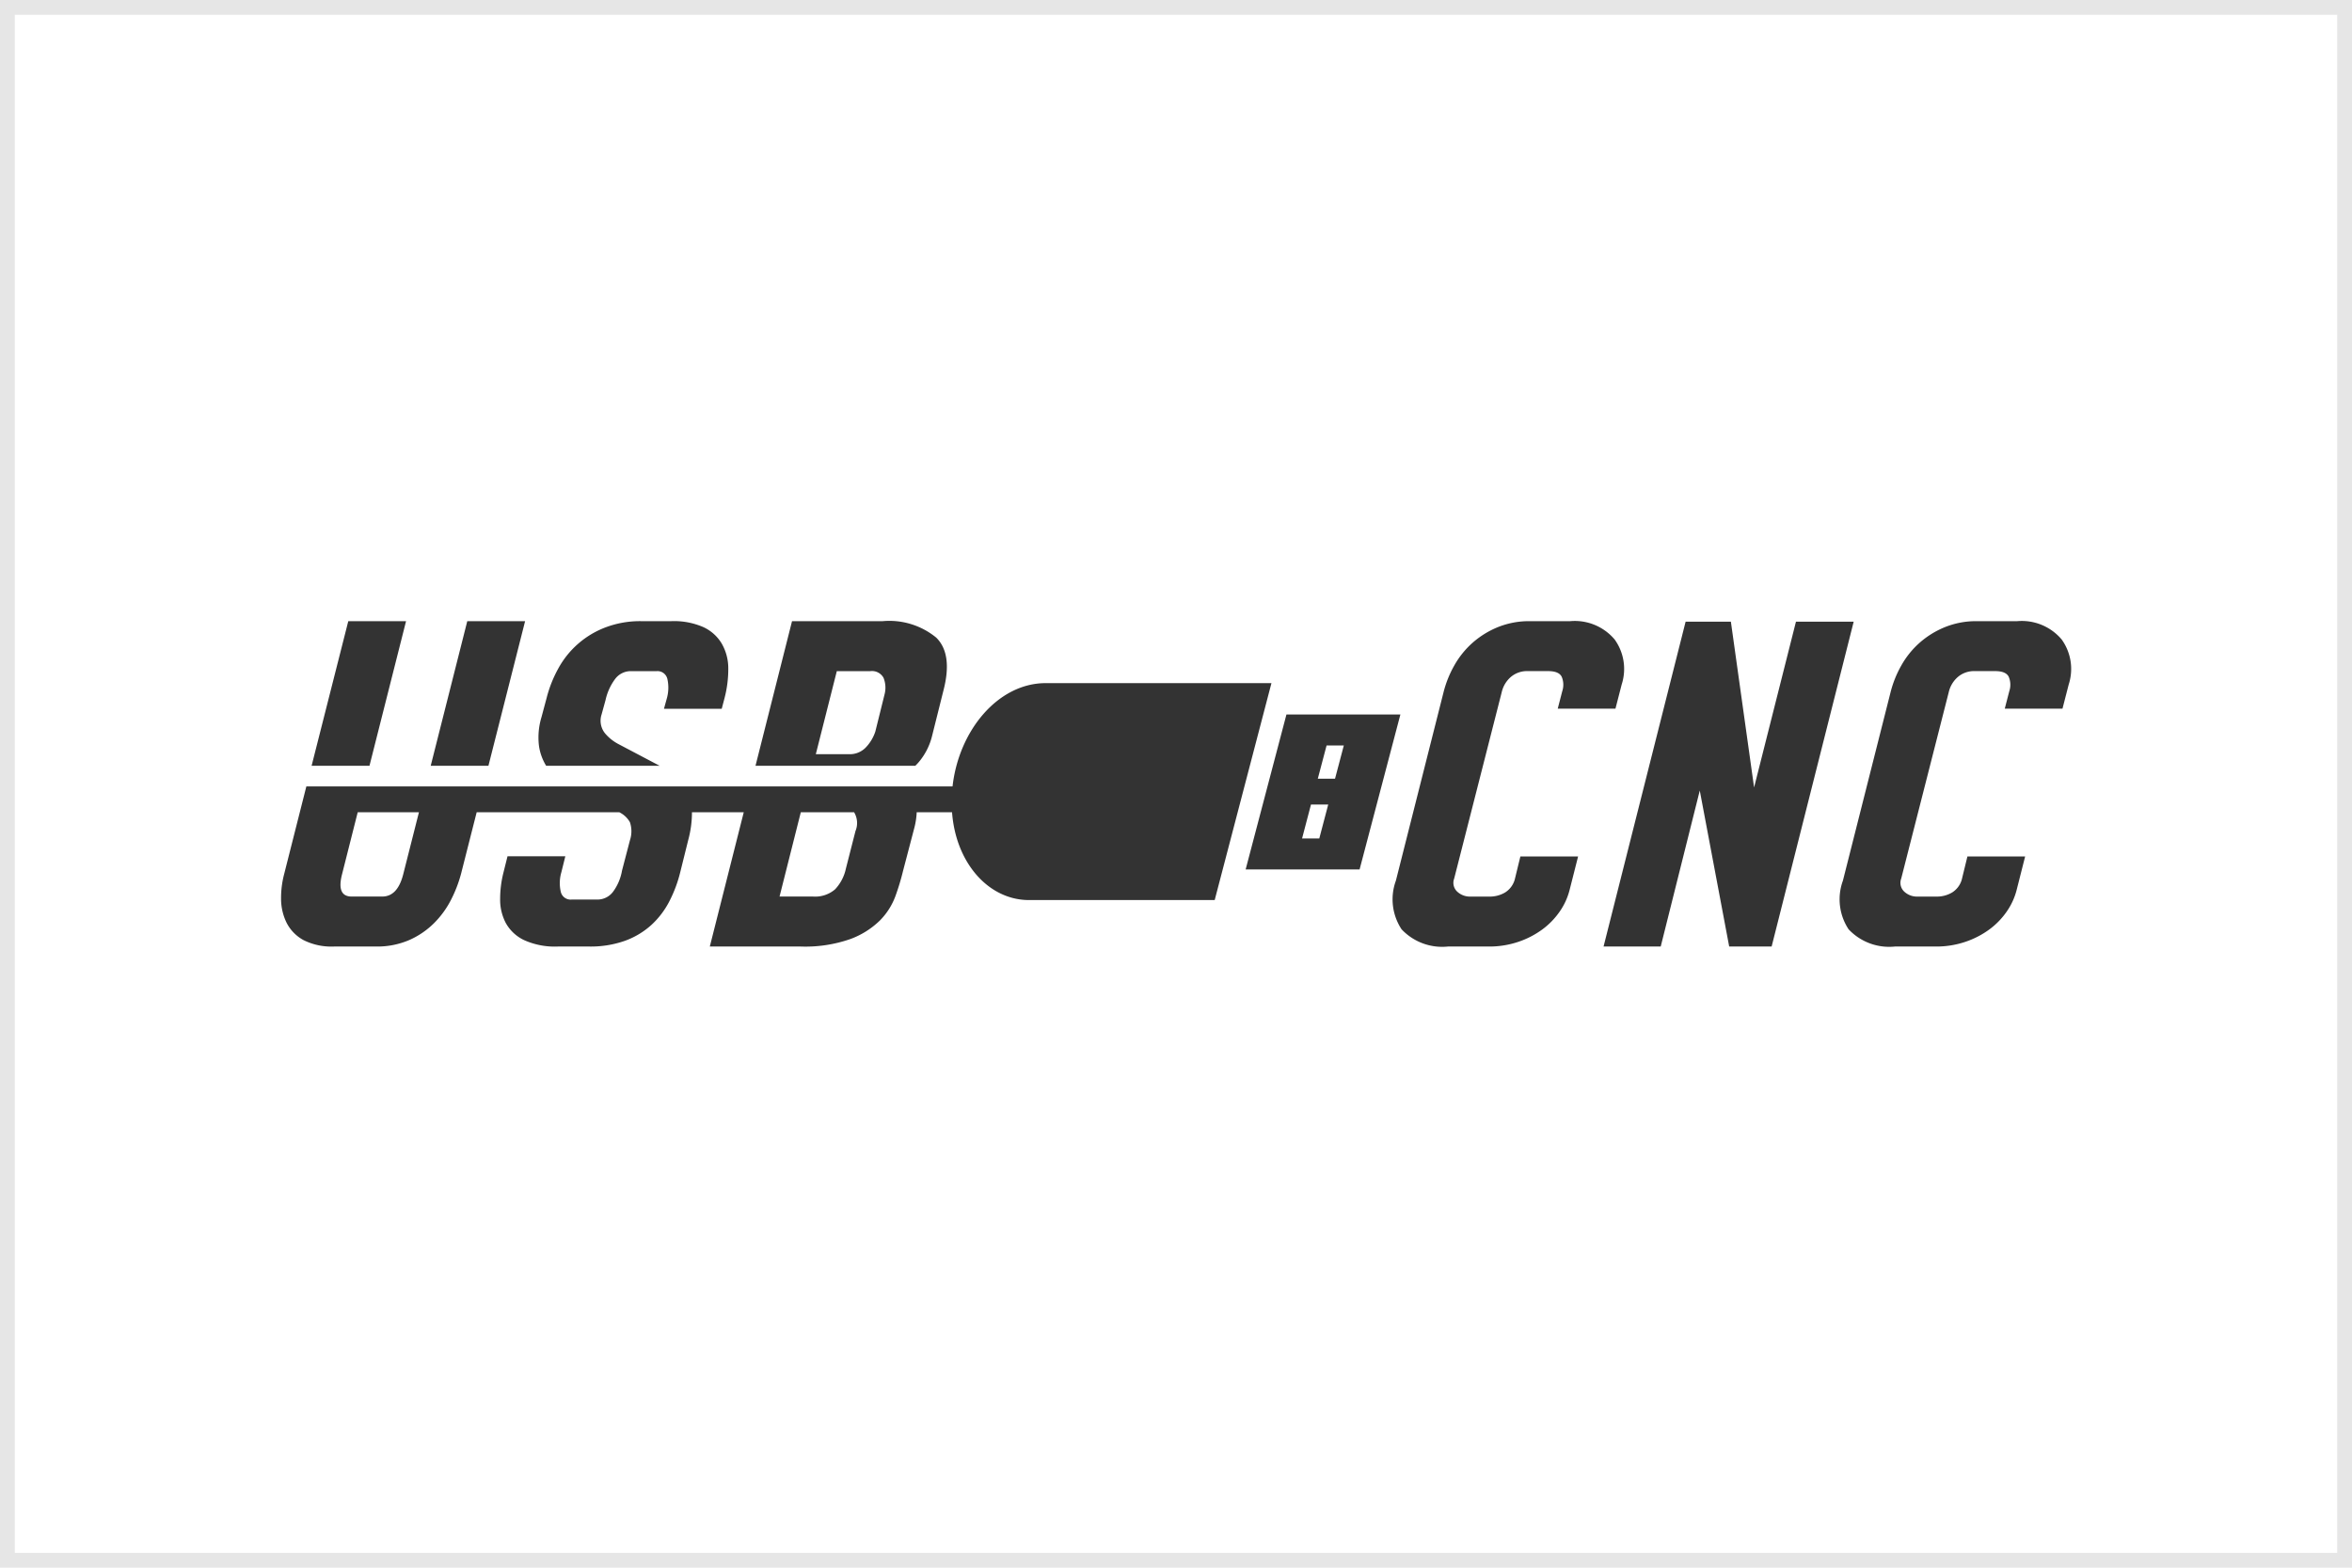
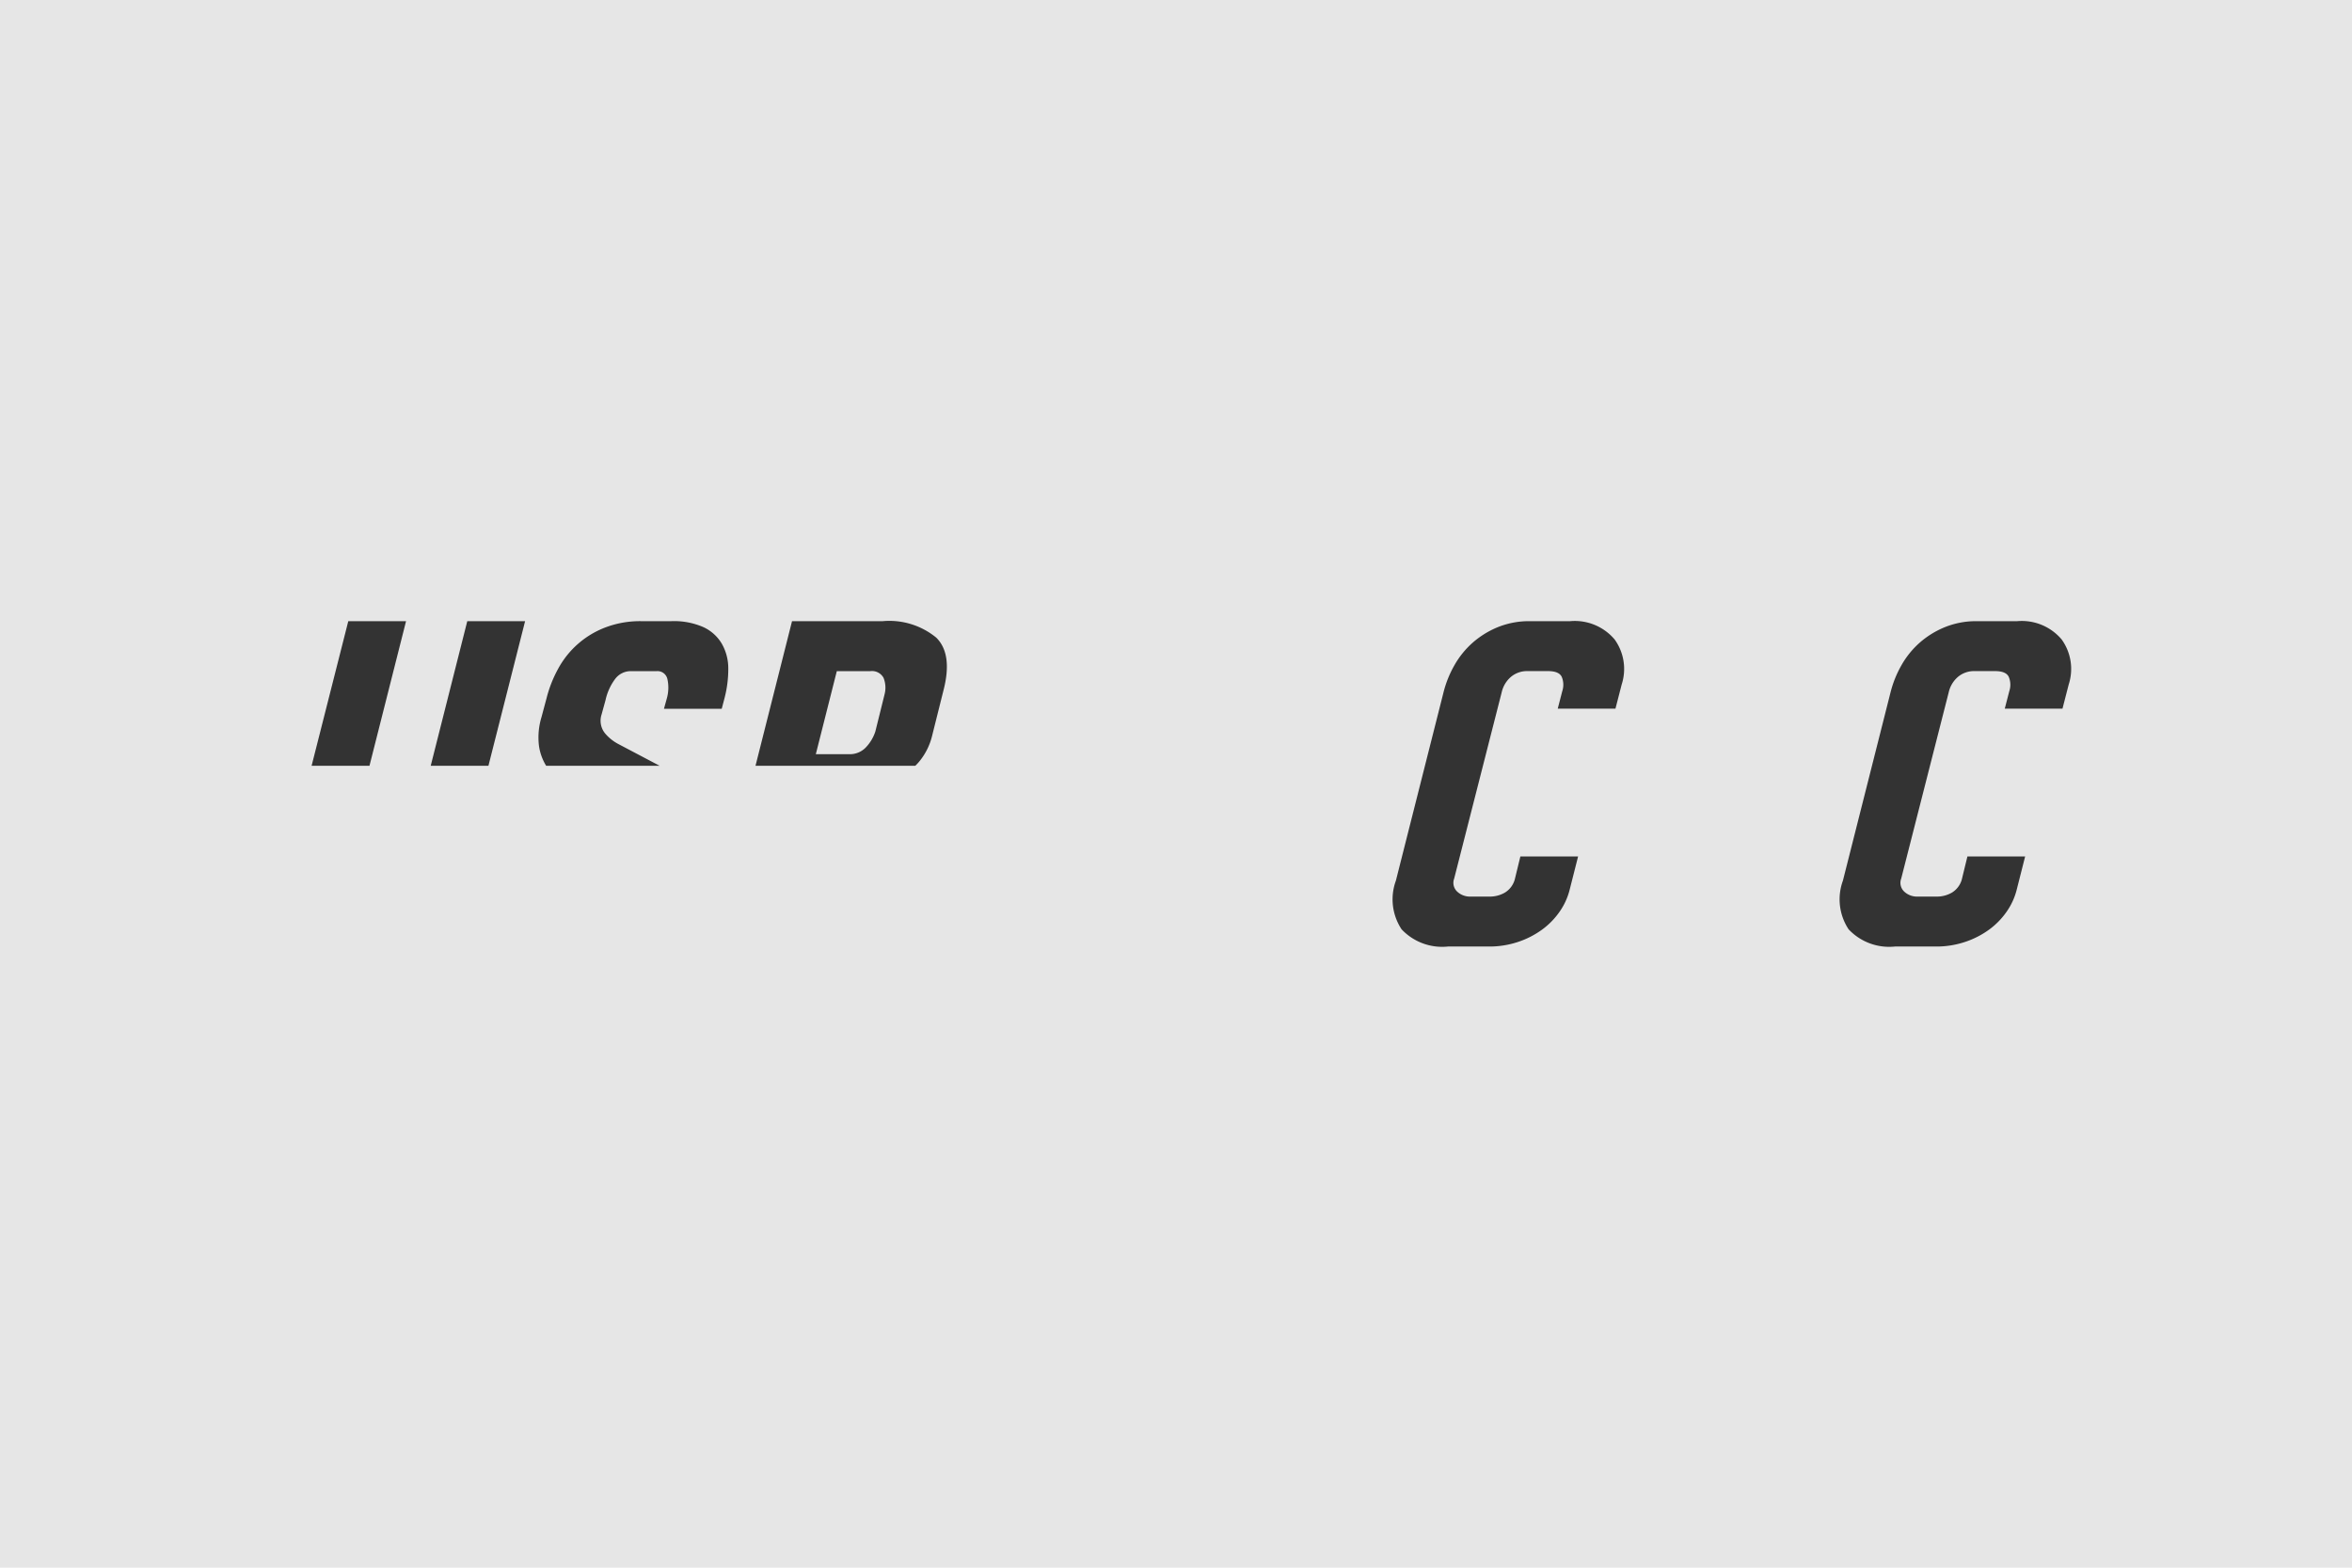
<svg xmlns="http://www.w3.org/2000/svg" id="レイヤー_1" data-name="レイヤー 1" viewBox="0 0 159 106">
  <defs>
    <style>
      .cls-1 {
        fill: #e6e6e6;
      }

      .cls-2 {
        fill: #333;
      }
    </style>
  </defs>
-   <path class="cls-1" d="M158,1V105H1V1H158m1-1H0V106H159Z" />
+   <path class="cls-1" d="M158,1H1V1H158m1-1H0V106H159Z" />
  <g>
    <g>
      <path class="cls-2" d="M105.44,61.633a5.092,5.092,0,0,1-1.186,1.219,5.952,5.952,0,0,1-1.626.835A6.116,6.116,0,0,1,100.639,64H97.885A3.767,3.767,0,0,1,94.748,62.834a3.678,3.678,0,0,1-.383-3.289l3.213-12.706a7.252,7.252,0,0,1,.727-1.828,5.927,5.927,0,0,1,1.243-1.549,6.012,6.012,0,0,1,1.721-1.062A5.642,5.642,0,0,1,103.432,42h2.716a3.526,3.526,0,0,1,3.003,1.236,3.41,3.41,0,0,1,.478,3.046l-.421,1.636h-3.902l.306-1.183a1.382,1.382,0,0,0-.038-.975q-.191-.383-.918-.383H103.279a1.683,1.683,0,0,0-1.148.4,1.933,1.933,0,0,0-.612,1.027L98.305,59.405a.812.812,0,0,0,.23.905,1.253,1.253,0,0,0,.804.313h1.339a2.021,2.021,0,0,0,1.071-.279,1.514,1.514,0,0,0,.65-.87l.382-1.566h3.902l-.574,2.263A4.488,4.488,0,0,1,105.44,61.633Z" />
-       <path class="cls-2" d="M114.908,53.453,112.268,64h-3.864l5.547-21.965h3.06l1.569,11.209L121.411,42.035h3.902L119.766,64h-2.869Z" />
      <path class="cls-2" d="M135.66,61.633a5.092,5.092,0,0,1-1.186,1.219,5.953,5.953,0,0,1-1.626.835A6.116,6.116,0,0,1,130.86,64H128.105a3.767,3.767,0,0,1-3.137-1.166,3.678,3.678,0,0,1-.383-3.289l3.213-12.706a7.252,7.252,0,0,1,.727-1.828,5.927,5.927,0,0,1,1.243-1.549,6.012,6.012,0,0,1,1.722-1.062A5.642,5.642,0,0,1,133.652,42h2.716a3.526,3.526,0,0,1,3.003,1.236,3.41,3.41,0,0,1,.478,3.046l-.421,1.636h-3.902l.306-1.183a1.382,1.382,0,0,0-.038-.975q-.191-.383-.918-.383H133.499a1.683,1.683,0,0,0-1.148.4,1.933,1.933,0,0,0-.612,1.027L128.526,59.405a.812.812,0,0,0,.23.905,1.253,1.253,0,0,0,.804.313h1.339a2.021,2.021,0,0,0,1.071-.279,1.514,1.514,0,0,0,.65-.87l.382-1.566h3.902l-.574,2.263A4.487,4.487,0,0,1,135.66,61.633Z" />
    </g>
    <g>
      <polygon class="cls-2" points="35.498 42 31.589 42 29.117 51.778 33.019 51.778 35.498 42" />
      <polygon class="cls-2" points="27.45 42 23.545 42 21.065 51.778 24.978 51.778 27.45 42" />
      <path class="cls-2" d="M36.921,51.778h7.671l-2.811-1.481a3.029,3.029,0,0,1-.865-.695,1.353,1.353,0,0,1-.248-1.292l.268-.974a3.713,3.713,0,0,1,.652-1.432,1.314,1.314,0,0,1,1.071-.524H44.386a.685.685,0,0,1,.729.524,2.667,2.667,0,0,1-.038,1.327l-.192.695h3.905l.192-.73a7.78,7.78,0,0,0,.251-2.022,3.348,3.348,0,0,0-.443-1.659,2.818,2.818,0,0,0-1.245-1.114A4.943,4.943,0,0,0,45.38,42H43.351a6.586,6.586,0,0,0-2.413.419,6.089,6.089,0,0,0-3.201,2.79,8.365,8.365,0,0,0-.785,1.987l-.345,1.289a4.722,4.722,0,0,0-.171,1.952A3.535,3.535,0,0,0,36.921,51.778Z" />
      <path class="cls-2" d="M62.219,51.397a4.347,4.347,0,0,0,.788-1.624l.767-3.066q.649-2.478-.481-3.593A4.999,4.999,0,0,0,59.673,42H53.543l-2.469,9.778H61.877A3.552,3.552,0,0,0,62.219,51.397Zm-2.43-4.411-.614,2.476a2.83,2.83,0,0,1-.631,1.062,1.486,1.486,0,0,1-1.13.471H55.151L56.57,45.38h2.26a.889.889,0,0,1,.9.454A1.793,1.793,0,0,1,59.788,46.987Z" />
-       <path class="cls-2" d="M70.692,46.19c-3.215,0-5.872,3.192-6.298,6.984H20.71l-1.496,5.909a6.36,6.36,0,0,0-.213,1.743,3.68,3.68,0,0,0,.384,1.589,2.774,2.774,0,0,0,1.13,1.149A4.208,4.208,0,0,0,22.586,64h2.835a5.465,5.465,0,0,0,2.242-.437,5.521,5.521,0,0,0,1.684-1.149,6.198,6.198,0,0,0,1.151-1.589,8.861,8.861,0,0,0,.67-1.743l1.057-4.163h9.635a1.661,1.661,0,0,1,.725.677,1.923,1.923,0,0,1,0,1.219l-.537,2.057a3.372,3.372,0,0,1-.61,1.432,1.317,1.317,0,0,1-1.074.52H38.64a.68.68,0,0,1-.729-.52,2.626,2.626,0,0,1,.038-1.327l.268-1.079H34.309l-.269,1.079a7.337,7.337,0,0,0-.23,1.812,3.394,3.394,0,0,0,.384,1.624,2.774,2.774,0,0,0,1.227,1.149A5.05,5.05,0,0,0,37.719,64h2.106a6.93,6.93,0,0,0,2.413-.384,5.399,5.399,0,0,0,1.782-1.062,5.698,5.698,0,0,0,1.227-1.606,8.906,8.906,0,0,0,.746-2.004l.537-2.162a7.127,7.127,0,0,0,.248-1.861h3.501L47.985,64h6.134a9.208,9.208,0,0,0,3.368-.506A5.64,5.64,0,0,0,59.482,62.24a4.587,4.587,0,0,0,1.053-1.655,16.202,16.202,0,0,0,.516-1.711l.767-2.926a5.056,5.056,0,0,0,.153-1.027H64.36c.258,3.457,2.49,5.937,5.203,5.937h12.553l3.836-14.667ZM27.258,59.118c-.255.999-.725,1.502-1.416,1.502H23.771c-.687,0-.907-.503-.649-1.502l1.06-4.197h4.139Zm30.574-2.926-.649,2.542a2.92,2.92,0,0,1-.729,1.397,2.058,2.058,0,0,1-1.496.489H52.699l1.437-5.699h3.602a1.41,1.41,0,0,1,.094,1.271Z" />
    </g>
-     <path class="cls-2" d="M86.966,48.311,84.208,58.788h7.703L94.669,48.311Zm2.221,8.381H88.023l.603-2.294h1.165Zm1.064-4.04H89.086l.593-2.245h1.165Z" />
  </g>
</svg>